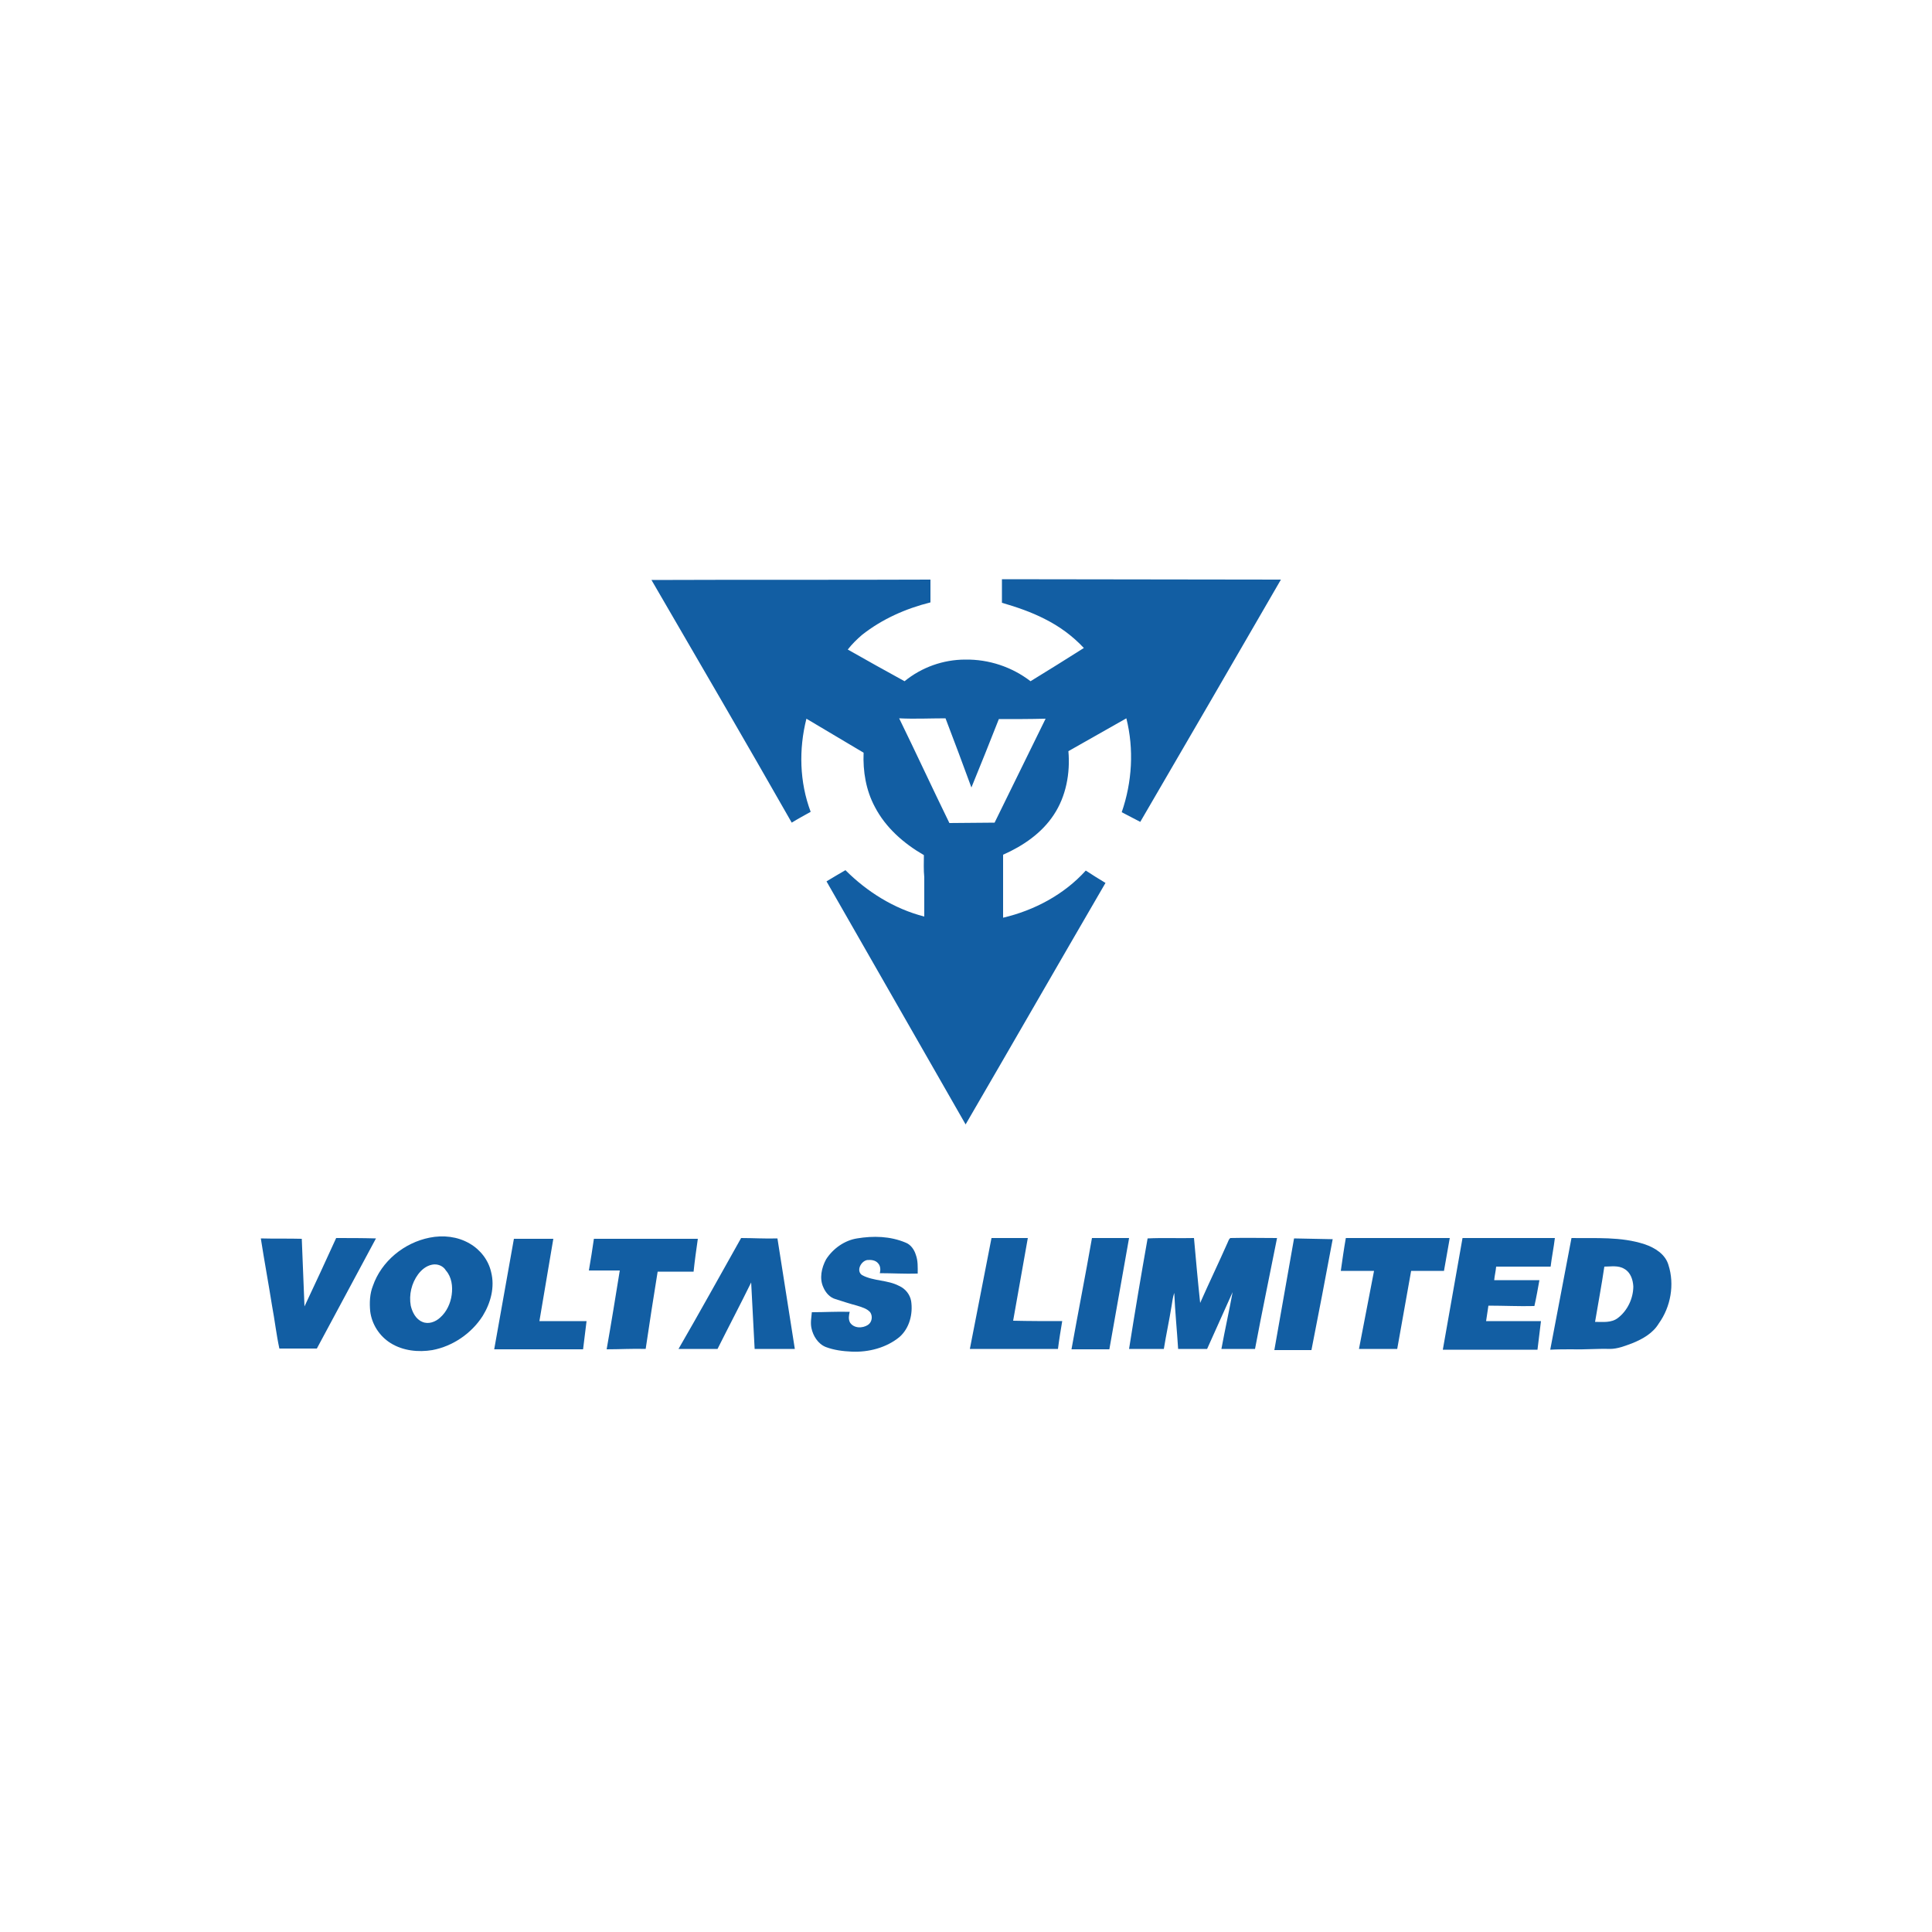
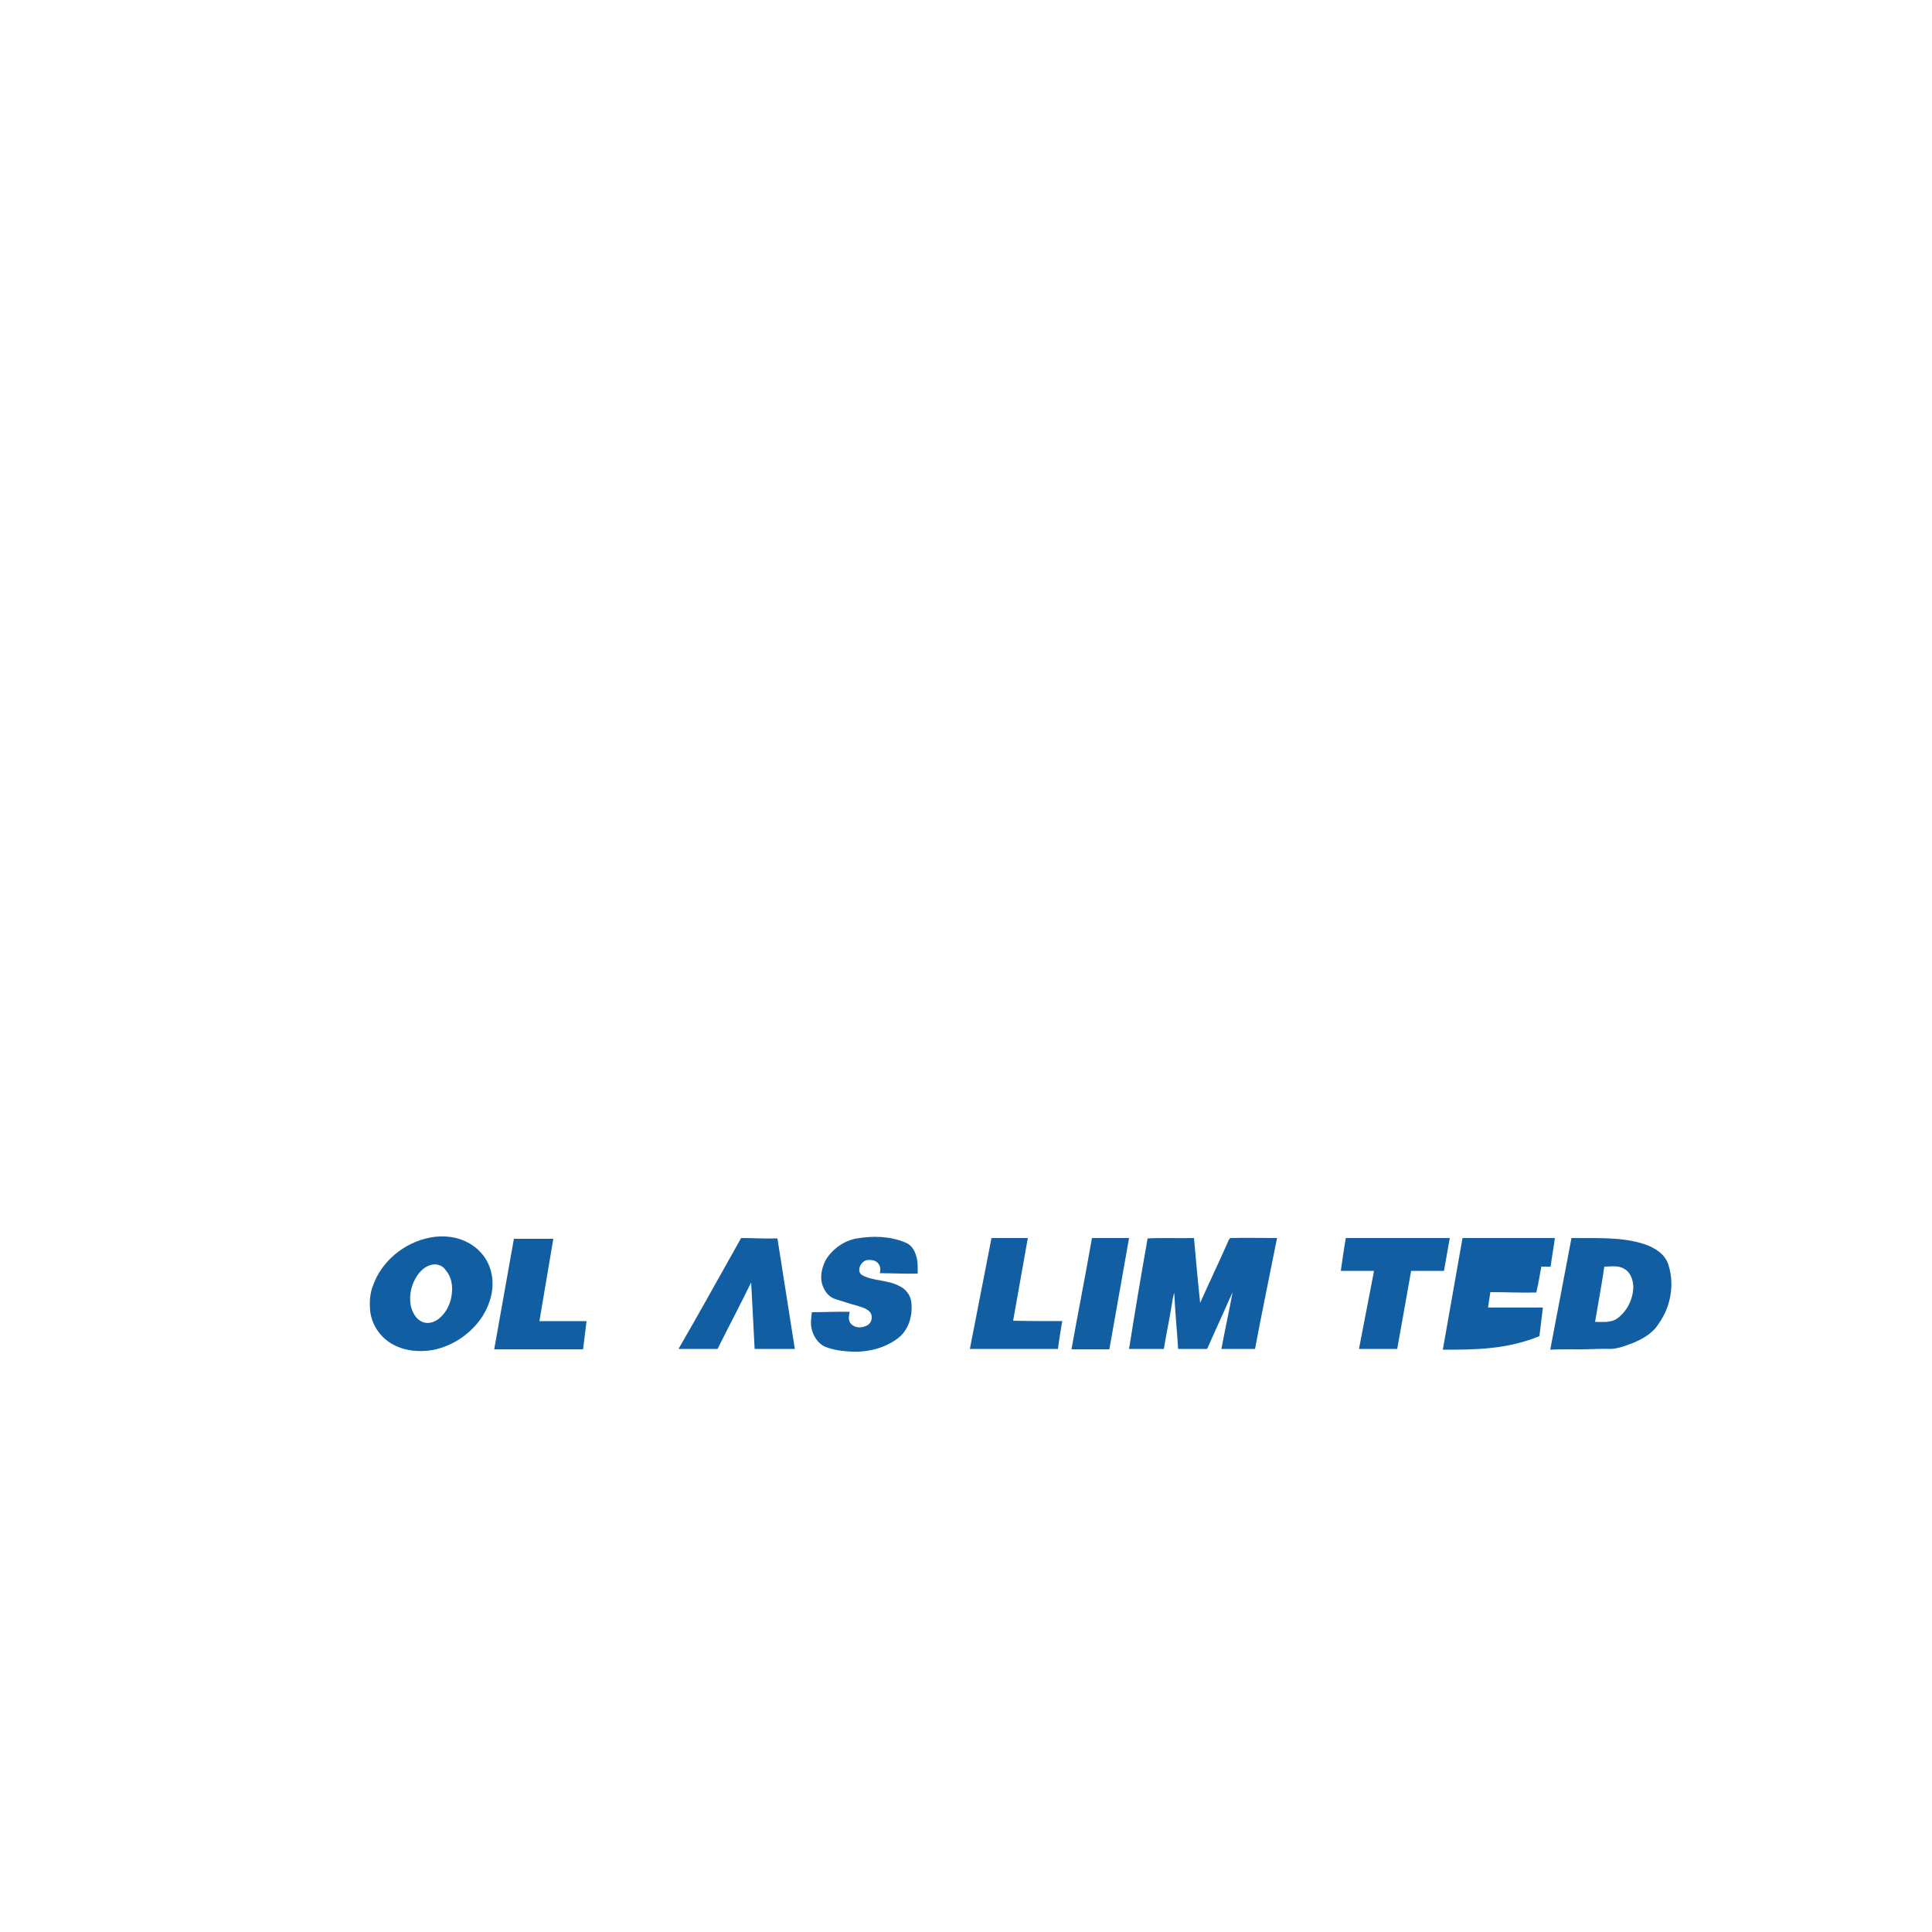
<svg xmlns="http://www.w3.org/2000/svg" version="1.1" id="Layer_1" x="0px" y="0px" viewBox="0 0 500 500" style="enable-background:new 0 0 500 500;" xml:space="preserve">
  <style type="text/css">
	.st0{fill:#125EA3;}
</style>
  <g id="XMLID_1_">
-     <path id="XMLID_5_" class="st0" d="M168.6,150.1c24.1-0.1,48.2,0,72.2-0.1c0,2,0,3.9,0,5.9c-6.4,1.6-12.5,4.3-17.7,8.4   c-1.4,1.2-2.6,2.4-3.7,3.8c4.9,2.8,9.8,5.5,14.7,8.2c4.4-3.6,10-5.6,15.7-5.6c6.1-0.1,12.1,1.9,16.9,5.6c4.6-2.8,9.2-5.7,13.8-8.6   c-2.9-3.1-6.3-5.6-10.1-7.5c-3.5-1.8-7.3-3.1-11.1-4.2c0-2,0-4.1,0-6.1c24.1,0,48.1,0.1,72.2,0.1c-12.1,20.9-24.2,41.8-36.4,62.7   c-1.6-0.8-3.2-1.7-4.8-2.5c2.7-7.8,3.2-16.3,1.2-24.3c-5,2.8-10,5.7-15,8.5c0.5,5.7-0.6,11.7-3.8,16.5c-3.1,4.7-7.9,8-13.1,10.3   c0,5.4,0,10.8,0,16.3c8.1-1.9,15.8-6,21.4-12.2c1.7,1.1,3.4,2.2,5.1,3.2c-12.1,20.8-24.1,41.7-36.2,62.5c-12-20.9-24-42-36-62.9   c1.6-1,3.2-1.9,4.9-2.9c5.6,5.6,12.6,10,20.4,12c0-3.4,0-6.8,0-10.2c-0.2-1.9-0.1-3.8-0.1-5.7c-5.2-3-9.9-7.1-12.7-12.5   c-2.3-4.3-3.1-9.2-2.9-14c-4.9-2.9-9.9-5.9-14.8-8.8c-2,7.9-1.8,16.4,1.1,24.1c-1.6,0.9-3.3,1.8-4.9,2.8   C193,192,180.8,171.1,168.6,150.1 M232.7,185.9c4.4,9,8.6,18.1,13,27.1c3.9,0,7.8-0.1,11.7-0.1c4.4-9,8.8-17.9,13.2-26.9   c-4,0.1-8.1,0.1-12.1,0.1c-2.3,5.9-4.7,11.8-7.1,17.7c-2.2-6-4.4-11.9-6.7-17.9C240.7,185.9,236.7,186.1,232.7,185.9z" />
    <path id="XMLID_8_" class="st0" d="M111.2,320.3c3.5-0.7,7.2-0.3,10.3,1.5c2.8,1.6,4.9,4.3,5.6,7.4c1,3.9-0.1,8-2.2,11.4   c-2.9,4.5-7.7,7.8-13,8.8c-3.6,0.6-7.6,0.2-10.8-1.8c-2.9-1.8-4.9-4.9-5.3-8.3c-0.2-2.2-0.1-4.5,0.7-6.5   C98.7,326.4,104.6,321.6,111.2,320.3 M111.8,327.3c-1.5,0.3-2.7,1.3-3.6,2.5c-1.7,2.3-2.4,5.3-1.9,8.1c0.4,1.7,1.3,3.5,3,4.2   c1.6,0.7,3.4,0,4.6-1.1c1.7-1.5,2.7-3.7,3-5.9c0.3-2.2,0-4.6-1.5-6.3C114.7,327.6,113.2,327,111.8,327.3z" />
    <path id="XMLID_9_" class="st0" d="M221.8,320.5c4.2-0.7,8.6-0.6,12.6,1.1c1.3,0.5,2.2,1.8,2.6,3.1c0.6,1.6,0.5,3.3,0.5,4.9   c-3.3,0.1-6.6-0.1-9.8-0.1c0.2-0.8,0.2-1.8-0.4-2.5c-0.7-0.9-1.9-1-2.9-0.9c-1.6,0.3-2.9,2.8-1.3,3.9c3,1.6,6.6,1.2,9.6,2.8   c1.6,0.7,2.8,2.2,3.1,3.9c0.5,3.3-0.4,7-3,9.3c-3.4,2.8-8,4-12.4,3.8c-2.3-0.1-4.6-0.4-6.7-1.2c-2-0.8-3.3-2.9-3.7-4.9   c-0.3-1.4,0-2.8,0.1-4.1c3.3,0,6.6-0.2,9.8-0.1c-0.2,0.9-0.4,1.9,0.1,2.8c1,1.5,3.2,1.5,4.6,0.6c1.1-0.7,1.3-2.3,0.6-3.3   c-0.9-1-2.2-1.3-3.4-1.7c-1.9-0.5-3.7-1.1-5.6-1.7c-1.4-0.4-2.5-1.6-3.1-3c-1.1-2.3-0.5-5.1,0.7-7.3   C215.6,323.1,218.6,321,221.8,320.5z" />
-     <path id="XMLID_10_" class="st0" d="M67.5,320.5c3.5,0.1,7.1,0,10.6,0.1c0.2,5.8,0.5,11.7,0.7,17.5c2.8-5.9,5.5-11.8,8.2-17.7   c3.4,0,6.8,0,10.3,0.1c-5.1,9.5-10.2,19-15.3,28.5c-3.2,0-6.5,0-9.7,0c-0.8-3.7-1.2-7.4-1.9-11.1C69.5,332.2,68.4,326.3,67.5,320.5   z" />
    <path id="XMLID_11_" class="st0" d="M133,320.6c3.4,0,6.8,0,10.2,0c-1.2,7.1-2.4,14.2-3.6,21.3c4.1,0,8.2,0,12.2,0   c-0.3,2.4-0.6,4.8-0.9,7.3c-7.7,0-15.3,0-23,0C129.6,339.6,131.3,330.1,133,320.6z" />
-     <path id="XMLID_12_" class="st0" d="M153.7,320.6c9,0,17.9,0,26.9,0c-0.4,2.8-0.8,5.6-1.1,8.5c-3.1,0-6.2,0-9.3,0   c-1.1,6.7-2.1,13.3-3.1,20c-3.4-0.1-6.7,0.1-10.1,0.1c1.2-6.8,2.3-13.6,3.4-20.4c-2.7,0-5.4,0-8,0   C152.9,326,153.3,323.3,153.7,320.6z" />
    <path id="XMLID_13_" class="st0" d="M191.8,320.4c3.1,0,6.3,0.2,9.4,0.1c1.5,9.5,3,19,4.5,28.6c-3.5,0-7,0-10.4,0   c-0.3-5.7-0.6-11.4-0.9-17.2c-2.8,5.7-5.8,11.4-8.7,17.2c-3.4,0-6.7,0-10.1,0C181.1,339.6,186.4,330,191.8,320.4z" />
    <path id="XMLID_14_" class="st0" d="M256.6,320.4c3.1,0,6.3,0,9.4,0c-1.3,7.1-2.5,14.3-3.8,21.4c4.2,0.1,8.5,0.1,12.7,0.1   c-0.4,2.4-0.8,4.8-1.1,7.2c-7.6,0-15.2,0-22.8,0C252.9,339.5,254.7,330,256.6,320.4z" />
    <path id="XMLID_15_" class="st0" d="M282.6,320.4c3.2,0,6.4,0,9.6,0c-1.7,9.6-3.4,19.2-5.1,28.8c-3.3,0-6.6,0-9.8,0   C279,339.7,280.9,330.1,282.6,320.4z" />
    <path id="XMLID_16_" class="st0" d="M297,320.5c4-0.2,8,0,12-0.1c0.5,5.6,1,11.2,1.6,16.8c2.3-5.2,4.8-10.4,7.1-15.6   c0.2-0.4,0.3-0.9,0.7-1.2c4-0.1,8,0,12.1,0c-1.9,9.6-3.9,19.1-5.7,28.7c-2.9,0-5.8,0-8.7,0c0.9-4.9,2-9.8,2.9-14.7   c-2.2,4.9-4.4,9.8-6.6,14.7c-2.5,0-5,0-7.5,0c-0.3-4.8-0.8-9.7-1-14.5c-0.4,1.1-0.5,2.3-0.7,3.4c-0.6,3.7-1.4,7.4-2,11.1   c-3,0-6,0-9,0C293.7,339.6,295.3,330.1,297,320.5z" />
-     <path id="XMLID_17_" class="st0" d="M334.9,320.5c3.3,0.1,6.7,0.1,10,0.2c-1.8,9.6-3.6,19.1-5.5,28.7c-3.2,0-6.4,0-9.6,0   C331.5,339.7,333.2,330.1,334.9,320.5z" />
    <path id="XMLID_18_" class="st0" d="M347,328.9c0.4-2.8,0.8-5.7,1.3-8.5c9,0,17.9,0,26.9,0c-0.5,2.8-1,5.7-1.5,8.5   c-2.8,0-5.6,0-8.5,0c-1.2,6.7-2.4,13.5-3.6,20.2c-3.3,0-6.6,0-9.9,0c1.3-6.7,2.6-13.5,3.9-20.2C352.6,328.9,349.8,328.9,347,328.9z   " />
-     <path id="XMLID_19_" class="st0" d="M373.4,349.3c1.7-9.6,3.4-19.2,5.1-28.9c8,0,16,0,23.9,0c-0.3,2.5-0.8,4.9-1.1,7.4   c-4.7,0-9.4,0-14.1,0c-0.1,1.2-0.4,2.3-0.5,3.5c3.9,0,7.8,0,11.7,0c-0.4,2.2-0.8,4.5-1.3,6.7c-4,0.1-7.9-0.1-11.9-0.1   c-0.2,1.3-0.4,2.6-0.6,4c4.7,0,9.5,0,14.2,0c-0.3,2.5-0.6,5-0.9,7.4C389.8,349.3,381.6,349.3,373.4,349.3z" />
+     <path id="XMLID_19_" class="st0" d="M373.4,349.3c1.7-9.6,3.4-19.2,5.1-28.9c8,0,16,0,23.9,0c-0.3,2.5-0.8,4.9-1.1,7.4   c-4.7,0-9.4,0-14.1,0c3.9,0,7.8,0,11.7,0c-0.4,2.2-0.8,4.5-1.3,6.7c-4,0.1-7.9-0.1-11.9-0.1   c-0.2,1.3-0.4,2.6-0.6,4c4.7,0,9.5,0,14.2,0c-0.3,2.5-0.6,5-0.9,7.4C389.8,349.3,381.6,349.3,373.4,349.3z" />
    <path id="XMLID_22_" class="st0" d="M401.2,349.3c1.8-9.6,3.7-19.3,5.5-28.9c6.3,0.1,12.8-0.4,18.9,1.6c2.7,0.9,5.4,2.6,6.2,5.4   c1.6,5,0.6,10.8-2.5,15.1c-1.5,2.5-4.1,4-6.8,5.1c-1.9,0.7-3.8,1.5-5.9,1.5c-3.2-0.1-6.5,0.2-9.7,0.1   C405,349.2,403.1,349.2,401.2,349.3 M415.2,327.8c-0.7,4.8-1.6,9.5-2.4,14.3c2,0,4.2,0.3,5.9-1c2.5-1.9,4-5.1,4-8.2   c-0.1-1.7-0.7-3.6-2.3-4.5C418.8,327.4,416.9,327.8,415.2,327.8z" />
  </g>
</svg>